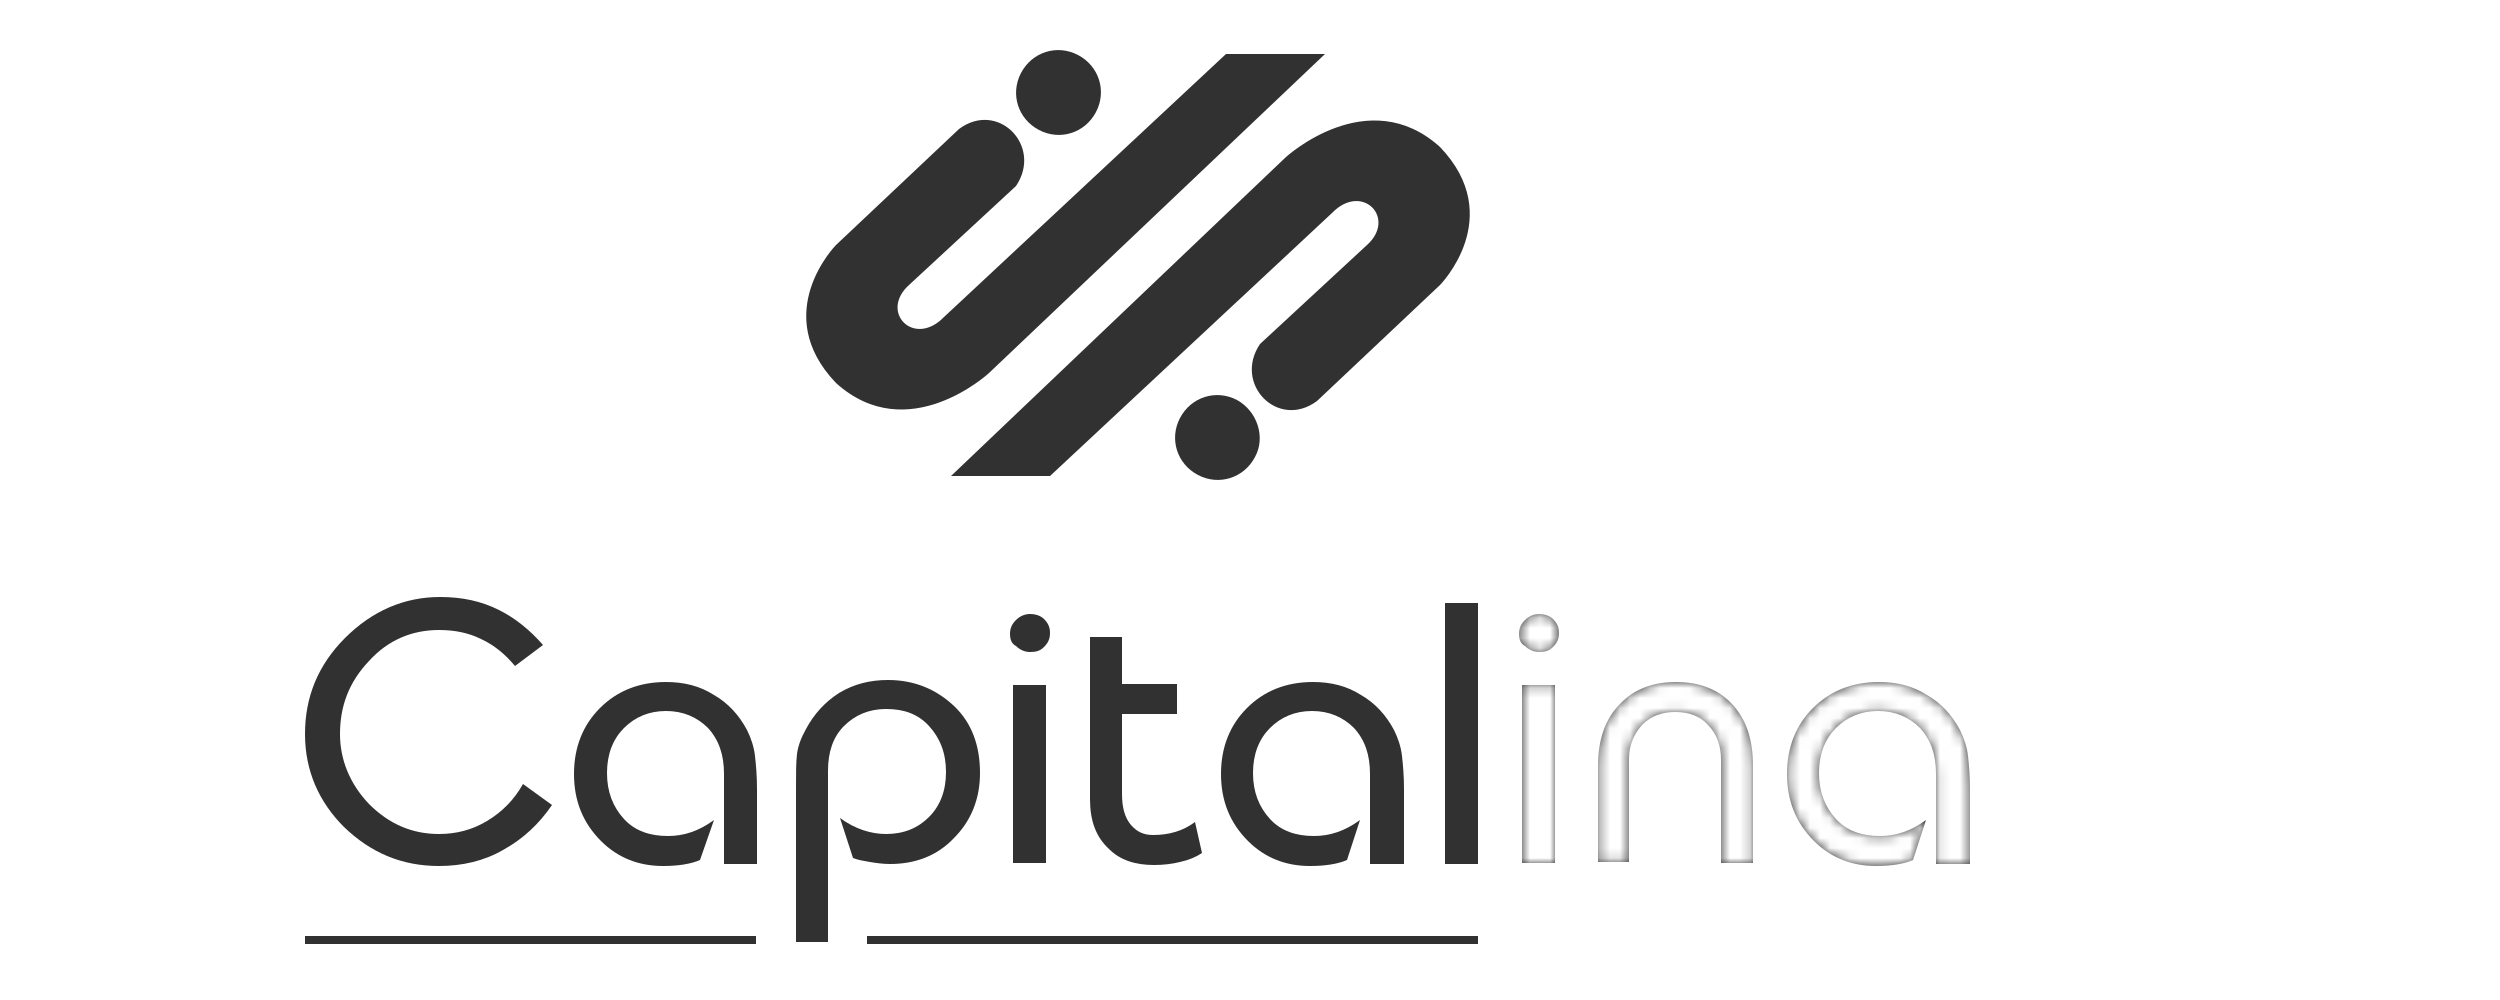
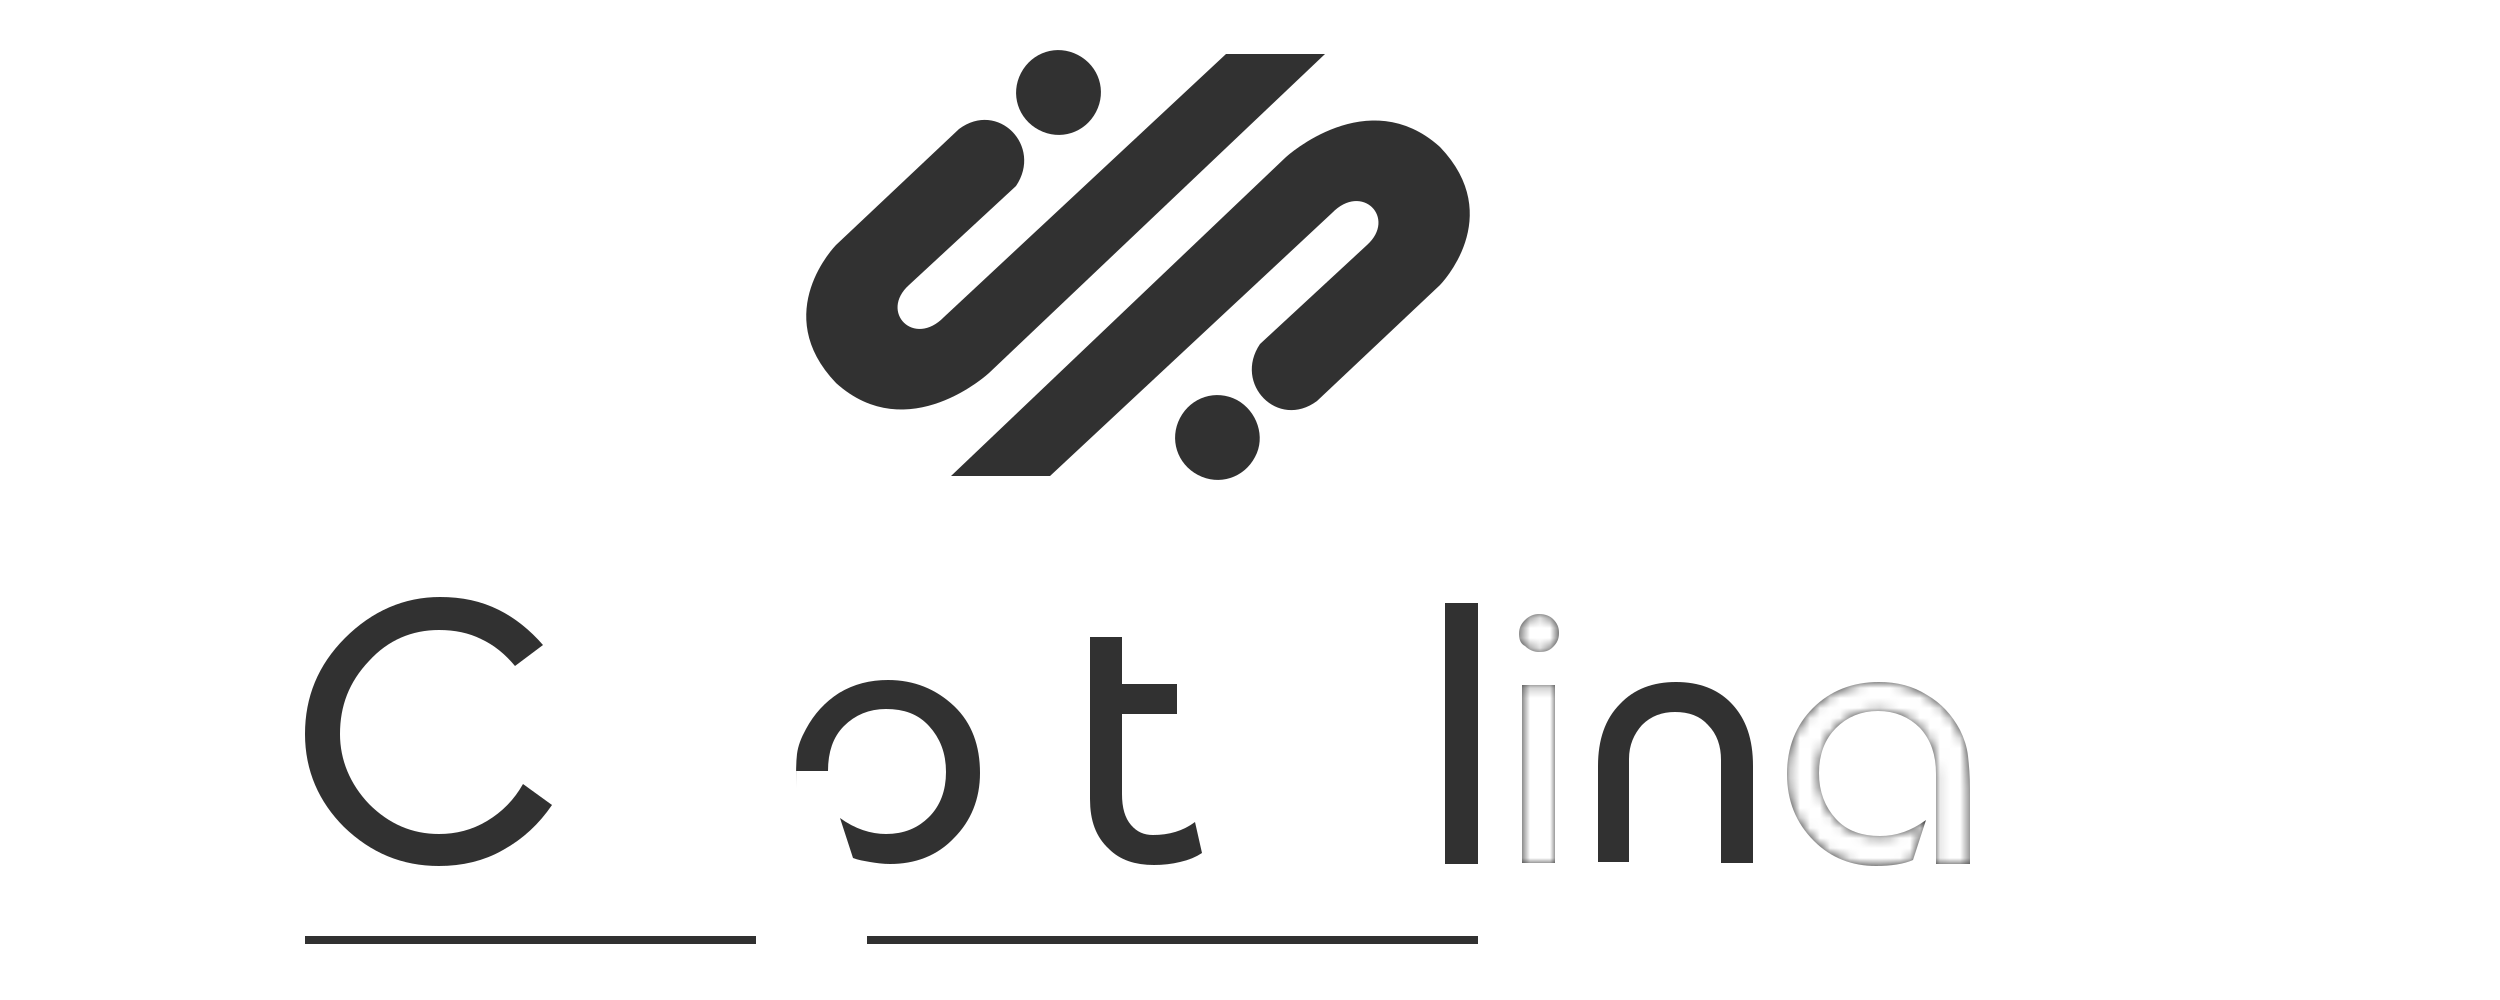
<svg xmlns="http://www.w3.org/2000/svg" id="Layer_1" x="0px" y="0px" width="250px" height="100px" viewBox="0 0 250 100" style="enable-background:new 0 0 250 100;" xml:space="preserve">
  <style type="text/css">	.st0{fill:#313131;}	.st1{fill:#0A0A0A;filter:url(#Adobe_OpacityMaskFilter);}	.st2{fill:#0A0A0A;}	.st3{mask:url(#mask0_00000100366607774066989260000002796518800276436630_);}	.st4{fill:#FFFFFF;}</style>
  <g>
    <path class="st0" d="M98.9,37.3l33.6-31.9l-9.9,0L94.4,31.7c-3,3.1-6.5-0.5-3.5-3.2l10.7-9.9c2.7-4-1.8-8.6-5.7-5.7L83.6,24.5  c0,0-6.7,6.8,0,13.8C90.8,44.8,98.9,37.3,98.9,37.3z" />
    <path class="st0" d="M128.6,15.7L95.1,47.6h9.9l28.2-26.3c3-3.1,6.5,0.5,3.5,3.2L126,34.4c-2.7,4,1.8,8.6,5.7,5.7l12.3-11.6  c0,0,6.7-6.8,0-13.8C136.8,8.2,128.6,15.7,128.6,15.7z" />
    <path class="st0" d="M102.1,7.3c1.1-2.1,3.6-2.9,5.7-1.8c2.1,1.1,2.9,3.6,1.8,5.7c-1.1,2.1-3.6,2.9-5.7,1.8  C101.8,11.9,101,9.4,102.1,7.3z" />
    <path class="st0" d="M125.5,45.7c-1.1,2.1-3.6,2.9-5.7,1.8c-2.1-1.1-2.9-3.6-1.8-5.7c1.1-2.1,3.6-2.9,5.7-1.8  C125.7,41.1,126.6,43.7,125.5,45.7z" />
    <path class="st0" d="M30.5,73.4c0-3.7,1.3-6.9,4-9.6c2.7-2.7,5.9-4.1,9.5-4.1c2.2,0,4.1,0.4,5.9,1.3c1.6,0.8,3.1,2,4.4,3.5  l-2.8,2.1c-1-1.2-2.1-2.1-3.4-2.7c-1.2-0.6-2.6-0.9-4.2-0.9c-2.7,0-5.1,1-7,3.1c-2,2.1-2.9,4.5-2.9,7.3c0,2.6,1,5,2.9,7  c2,2,4.3,3,7,3c1.7,0,3.3-0.4,4.8-1.3c1.5-0.9,2.7-2.1,3.6-3.7l2.9,2.1c-1.3,1.9-2.9,3.4-4.9,4.5c-1.9,1.1-4.1,1.6-6.4,1.6  c-3.7,0-6.8-1.3-9.5-3.9C31.9,80.2,30.5,77.1,30.5,73.4z" />
-     <path class="st0" d="M72.4,86.3v-8.9c0-1.9-0.5-3.4-1.6-4.6c-1.1-1.1-2.5-1.7-4.2-1.7c-1.7,0-3.1,0.6-4.2,1.7  c-1.1,1.1-1.7,2.6-1.7,4.5c0,1.9,0.6,3.4,1.7,4.6c1.1,1.2,2.6,1.7,4.4,1.7c1.6,0,3.1-0.5,4.6-1.6L70,86c-0.9,0.4-2.2,0.6-3.7,0.6  c-2.4,0-4.5-0.8-6.2-2.5c-1.8-1.8-2.7-4-2.7-6.7c0-2.7,0.9-4.9,2.6-6.6c1.7-1.7,3.9-2.6,6.6-2.6c1.8,0,3.4,0.4,4.8,1.3  c1.4,0.8,2.5,2,3.3,3.5c0.4,0.8,0.7,1.7,0.8,2.6c0.1,0.9,0.2,2,0.2,3.3v7.5H72.4z" />
-     <path class="st0" d="M79.6,94.5V78.8c0-1.5,0-2.6,0.1-3.4c0.1-0.8,0.4-1.6,0.9-2.5c0.8-1.5,1.9-2.7,3.3-3.6  c1.5-0.9,3.1-1.3,4.9-1.3c2.6,0,4.8,0.9,6.6,2.6c1.8,1.7,2.6,4,2.6,6.7c0,2.6-0.9,4.8-2.6,6.5c-1.7,1.8-3.9,2.6-6.4,2.6  c-0.7,0-1.4-0.1-2-0.2c-0.6-0.1-1.2-0.2-1.7-0.4l-1.3-4c1.5,1.1,3.1,1.6,4.6,1.6c1.8,0,3.2-0.6,4.3-1.7c1.1-1.1,1.7-2.6,1.7-4.5  c0-1.9-0.6-3.4-1.7-4.6c-1.1-1.2-2.5-1.7-4.3-1.7c-1.7,0-3.1,0.6-4.2,1.7c-1.1,1.1-1.6,2.6-1.6,4.5v17.1H79.6z" />
-     <path class="st0" d="M101,63.4c0-0.6,0.2-1,0.6-1.4c0.4-0.4,0.9-0.6,1.4-0.6c0.6,0,1.1,0.2,1.4,0.5c0.4,0.4,0.6,0.8,0.6,1.4  c0,0.6-0.2,1-0.6,1.4c-0.4,0.4-0.8,0.5-1.4,0.5c-0.5,0-1-0.2-1.4-0.6C101.2,64.4,101,64,101,63.4z M101.3,86.3V68.5h3.3v17.8H101.3  z" />
+     <path class="st0" d="M79.6,94.5V78.8c0-1.5,0-2.6,0.1-3.4c0.1-0.8,0.4-1.6,0.9-2.5c0.8-1.5,1.9-2.7,3.3-3.6  c1.5-0.9,3.1-1.3,4.9-1.3c2.6,0,4.8,0.9,6.6,2.6c1.8,1.7,2.6,4,2.6,6.7c0,2.6-0.9,4.8-2.6,6.5c-1.7,1.8-3.9,2.6-6.4,2.6  c-0.7,0-1.4-0.1-2-0.2c-0.6-0.1-1.2-0.2-1.7-0.4l-1.3-4c1.5,1.1,3.1,1.6,4.6,1.6c1.8,0,3.2-0.6,4.3-1.7c1.1-1.1,1.7-2.6,1.7-4.5  c0-1.9-0.6-3.4-1.7-4.6c-1.1-1.2-2.5-1.7-4.3-1.7c-1.7,0-3.1,0.6-4.2,1.7c-1.1,1.1-1.6,2.6-1.6,4.5H79.6z" />
    <path class="st0" d="M108.9,63.7h3.3v4.7h5.5v3h-5.5v8c0,1.4,0.3,2.4,0.9,3.1c0.6,0.7,1.3,1,2.2,1c1.6,0,3-0.4,4.2-1.3l0.7,3.1  c-0.6,0.4-1.3,0.7-2.2,0.9c-0.8,0.2-1.7,0.3-2.6,0.3c-1.9,0-3.4-0.5-4.5-1.6c-1.3-1.2-1.9-2.8-1.9-5V63.7z" />
-     <path class="st0" d="M137,86.3v-8.9c0-1.9-0.5-3.4-1.6-4.6c-1.1-1.1-2.5-1.7-4.2-1.7c-1.7,0-3.1,0.6-4.2,1.7  c-1.1,1.1-1.7,2.6-1.7,4.5c0,1.9,0.6,3.4,1.7,4.6c1.1,1.2,2.6,1.7,4.4,1.7c1.6,0,3.1-0.5,4.6-1.6l-1.3,4c-0.9,0.4-2.2,0.6-3.7,0.6  c-2.4,0-4.5-0.8-6.2-2.5c-1.8-1.8-2.7-4-2.7-6.7c0-2.7,0.9-4.9,2.6-6.6c1.7-1.7,3.9-2.6,6.6-2.6c1.8,0,3.4,0.4,4.8,1.3  c1.4,0.8,2.5,2,3.3,3.5c0.4,0.8,0.7,1.7,0.8,2.6c0.1,0.9,0.2,2,0.2,3.3v7.5H137z" />
    <path class="st0" d="M144.5,86.4V60.3h3.3v26.1H144.5z" />
    <path class="st0" d="M151.9,63.4c0-0.6,0.2-1,0.6-1.4c0.4-0.4,0.9-0.6,1.4-0.6c0.6,0,1.1,0.2,1.4,0.5c0.4,0.4,0.6,0.8,0.6,1.4  c0,0.6-0.2,1-0.6,1.4c-0.4,0.4-0.8,0.5-1.4,0.5c-0.5,0-1-0.2-1.4-0.6C152.1,64.4,151.9,64,151.9,63.4z M152.2,86.3V68.5h3.3v17.8  H152.2z" />
    <path class="st0" d="M159.8,86.3v-9.7c0-2.6,0.7-4.7,2.2-6.2c1.4-1.5,3.3-2.2,5.6-2.2c2.3,0,4.2,0.7,5.6,2.2  c1.4,1.5,2.1,3.5,2.1,6.2v9.7h-3.2V76c0-1.4-0.4-2.6-1.3-3.5c-0.8-0.9-1.9-1.3-3.3-1.3c-1.3,0-2.4,0.4-3.3,1.3  c-0.8,0.9-1.3,2-1.3,3.4v10.3H159.8z" />
    <path class="st0" d="M193.6,86.3v-8.9c0-1.9-0.5-3.4-1.6-4.6c-1.1-1.1-2.5-1.7-4.2-1.7c-1.7,0-3.1,0.6-4.2,1.7  c-1.1,1.1-1.7,2.6-1.7,4.5c0,1.9,0.6,3.4,1.7,4.6c1.1,1.2,2.6,1.7,4.4,1.7c1.6,0,3.1-0.5,4.6-1.6l-1.3,4c-0.9,0.4-2.2,0.6-3.7,0.6  c-2.4,0-4.5-0.8-6.2-2.5c-1.8-1.8-2.7-4-2.7-6.7c0-2.7,0.9-4.9,2.6-6.6c1.7-1.7,3.9-2.6,6.6-2.6c1.8,0,3.4,0.4,4.8,1.3  c1.4,0.8,2.5,2,3.3,3.5c0.4,0.8,0.7,1.7,0.8,2.6c0.1,0.9,0.2,2,0.2,3.3v7.5H193.6z" />
    <defs>
      <filter id="Adobe_OpacityMaskFilter" filterUnits="userSpaceOnUse" x="149.5" y="49.3" width="70" height="55.7">					</filter>
    </defs>
    <mask maskUnits="userSpaceOnUse" x="149.5" y="49.3" width="70" height="55.7" id="mask0_00000100366607774066989260000002796518800276436630_">
      <path class="st1" d="M30.5,73.4c0-3.7,1.3-6.9,4-9.6c2.7-2.7,5.9-4.1,9.5-4.1c2.2,0,4.1,0.4,5.9,1.3c1.6,0.8,3.1,2,4.4,3.5   l-2.8,2.1c-1-1.2-2.1-2.1-3.4-2.7c-1.2-0.6-2.6-0.9-4.2-0.9c-2.7,0-5.1,1-7,3.1c-2,2.1-2.9,4.5-2.9,7.3c0,2.6,1,5,2.9,7   c2,2,4.3,3,7,3c1.7,0,3.3-0.4,4.8-1.3c1.5-0.9,2.7-2.1,3.6-3.7l2.9,2.1c-1.3,1.9-2.9,3.4-4.9,4.5c-1.9,1.1-4.1,1.6-6.4,1.6   c-3.7,0-6.8-1.3-9.5-3.9C31.9,80.2,30.5,77.1,30.5,73.4z" />
      <path class="st2" d="M72.4,86.3v-8.9c0-1.9-0.5-3.4-1.6-4.6c-1.1-1.1-2.5-1.7-4.2-1.7c-1.7,0-3.1,0.6-4.2,1.7   c-1.1,1.1-1.7,2.6-1.7,4.5c0,1.9,0.6,3.4,1.7,4.6c1.1,1.2,2.6,1.7,4.4,1.7c1.6,0,3.1-0.5,4.6-1.6L70,86c-0.9,0.4-2.2,0.6-3.7,0.6   c-2.4,0-4.5-0.8-6.2-2.5c-1.8-1.8-2.7-4-2.7-6.7c0-2.7,0.9-4.9,2.6-6.6c1.7-1.7,3.9-2.6,6.6-2.6c1.8,0,3.4,0.4,4.8,1.3   c1.4,0.8,2.5,2,3.3,3.5c0.4,0.8,0.7,1.7,0.8,2.6c0.1,0.9,0.2,2,0.2,3.3v7.5H72.4z" />
      <path class="st2" d="M79.6,94.5V78.8c0-1.5,0-2.6,0.1-3.4c0.1-0.8,0.4-1.6,0.9-2.5c0.8-1.5,1.9-2.7,3.3-3.6   c1.5-0.9,3.1-1.3,4.9-1.3c2.6,0,4.8,0.9,6.6,2.6c1.8,1.7,2.6,4,2.6,6.7c0,2.6-0.9,4.8-2.6,6.5c-1.7,1.8-3.9,2.6-6.4,2.6   c-0.7,0-1.4-0.1-2-0.2c-0.6-0.1-1.2-0.2-1.7-0.4l-1.3-4c1.5,1.1,3.1,1.6,4.6,1.6c1.8,0,3.2-0.6,4.3-1.7c1.1-1.1,1.7-2.6,1.7-4.5   c0-1.9-0.6-3.4-1.7-4.6c-1.1-1.2-2.5-1.7-4.3-1.7c-1.7,0-3.1,0.6-4.2,1.7c-1.1,1.1-1.6,2.6-1.6,4.5v17.1H79.6z" />
      <path class="st2" d="M101,63.4c0-0.6,0.2-1,0.6-1.4c0.4-0.4,0.9-0.6,1.4-0.6c0.6,0,1.1,0.2,1.4,0.5c0.4,0.4,0.6,0.8,0.6,1.4   c0,0.6-0.2,1-0.6,1.4c-0.4,0.4-0.8,0.5-1.4,0.5c-0.5,0-1-0.2-1.4-0.6C101.2,64.4,101,64,101,63.4z M101.3,86.3V68.5h3.3v17.8   H101.3z" />
      <path class="st2" d="M108.9,63.7h3.3v4.7h5.5v3h-5.5v8c0,1.4,0.3,2.4,0.9,3.1c0.6,0.7,1.3,1,2.2,1c1.6,0,3-0.4,4.2-1.3l0.7,3.1   c-0.6,0.4-1.3,0.7-2.2,0.9c-0.8,0.2-1.7,0.3-2.6,0.3c-1.9,0-3.4-0.5-4.5-1.6c-1.3-1.2-1.9-2.8-1.9-5V63.7z" />
      <path class="st2" d="M137,86.3v-8.9c0-1.9-0.5-3.4-1.6-4.6c-1.1-1.1-2.5-1.7-4.2-1.7c-1.7,0-3.1,0.6-4.2,1.7   c-1.1,1.1-1.7,2.6-1.7,4.5c0,1.9,0.6,3.4,1.7,4.6c1.1,1.2,2.6,1.7,4.4,1.7c1.6,0,3.1-0.5,4.6-1.6l-1.3,4c-0.9,0.4-2.2,0.6-3.7,0.6   c-2.4,0-4.5-0.8-6.2-2.5c-1.8-1.8-2.7-4-2.7-6.7c0-2.7,0.9-4.9,2.6-6.6c1.7-1.7,3.9-2.6,6.6-2.6c1.8,0,3.4,0.4,4.8,1.3   c1.4,0.8,2.5,2,3.3,3.5c0.4,0.8,0.7,1.7,0.8,2.6c0.1,0.9,0.2,2,0.2,3.3v7.5H137z" />
      <path class="st2" d="M144.5,86.4V60.3h3.3v26.1H144.5z" />
      <path class="st2" d="M151.9,63.4c0-0.6,0.2-1,0.6-1.4c0.4-0.4,0.9-0.6,1.4-0.6c0.6,0,1.1,0.2,1.4,0.5c0.4,0.4,0.6,0.8,0.6,1.4   c0,0.6-0.2,1-0.6,1.4c-0.4,0.4-0.8,0.5-1.4,0.5c-0.5,0-1-0.2-1.4-0.6C152.1,64.4,151.9,64,151.9,63.4z M152.2,86.3V68.5h3.3v17.8   H152.2z" />
-       <path class="st2" d="M159.8,86.3v-9.7c0-2.6,0.7-4.7,2.2-6.2c1.4-1.5,3.3-2.2,5.6-2.2c2.3,0,4.2,0.7,5.6,2.2   c1.4,1.5,2.1,3.5,2.1,6.2v9.7h-3.2V76c0-1.4-0.4-2.6-1.3-3.5c-0.8-0.9-1.9-1.3-3.3-1.3c-1.3,0-2.4,0.4-3.3,1.3   c-0.8,0.9-1.3,2-1.3,3.4v10.3H159.8z" />
      <path class="st2" d="M193.6,86.3v-8.9c0-1.9-0.5-3.4-1.6-4.6c-1.1-1.1-2.5-1.7-4.2-1.7c-1.7,0-3.1,0.6-4.2,1.7   c-1.1,1.1-1.7,2.6-1.7,4.5c0,1.9,0.6,3.4,1.7,4.6c1.1,1.2,2.6,1.7,4.4,1.7c1.6,0,3.1-0.5,4.6-1.6l-1.3,4c-0.9,0.4-2.2,0.6-3.7,0.6   c-2.4,0-4.5-0.8-6.2-2.5c-1.8-1.8-2.7-4-2.7-6.7c0-2.7,0.9-4.9,2.6-6.6c1.7-1.7,3.9-2.6,6.6-2.6c1.8,0,3.4,0.4,4.8,1.3   c1.4,0.8,2.5,2,3.3,3.5c0.4,0.8,0.7,1.7,0.8,2.6c0.1,0.9,0.2,2,0.2,3.3v7.5H193.6z" />
    </mask>
    <g class="st3">
      <rect x="149.5" y="49.3" class="st4" width="70" height="55.7" />
    </g>
    <rect x="86.7" y="93.6" class="st0" width="61.1" height="0.8" />
    <rect x="30.5" y="93.6" class="st0" width="45.1" height="0.8" />
  </g>
</svg>